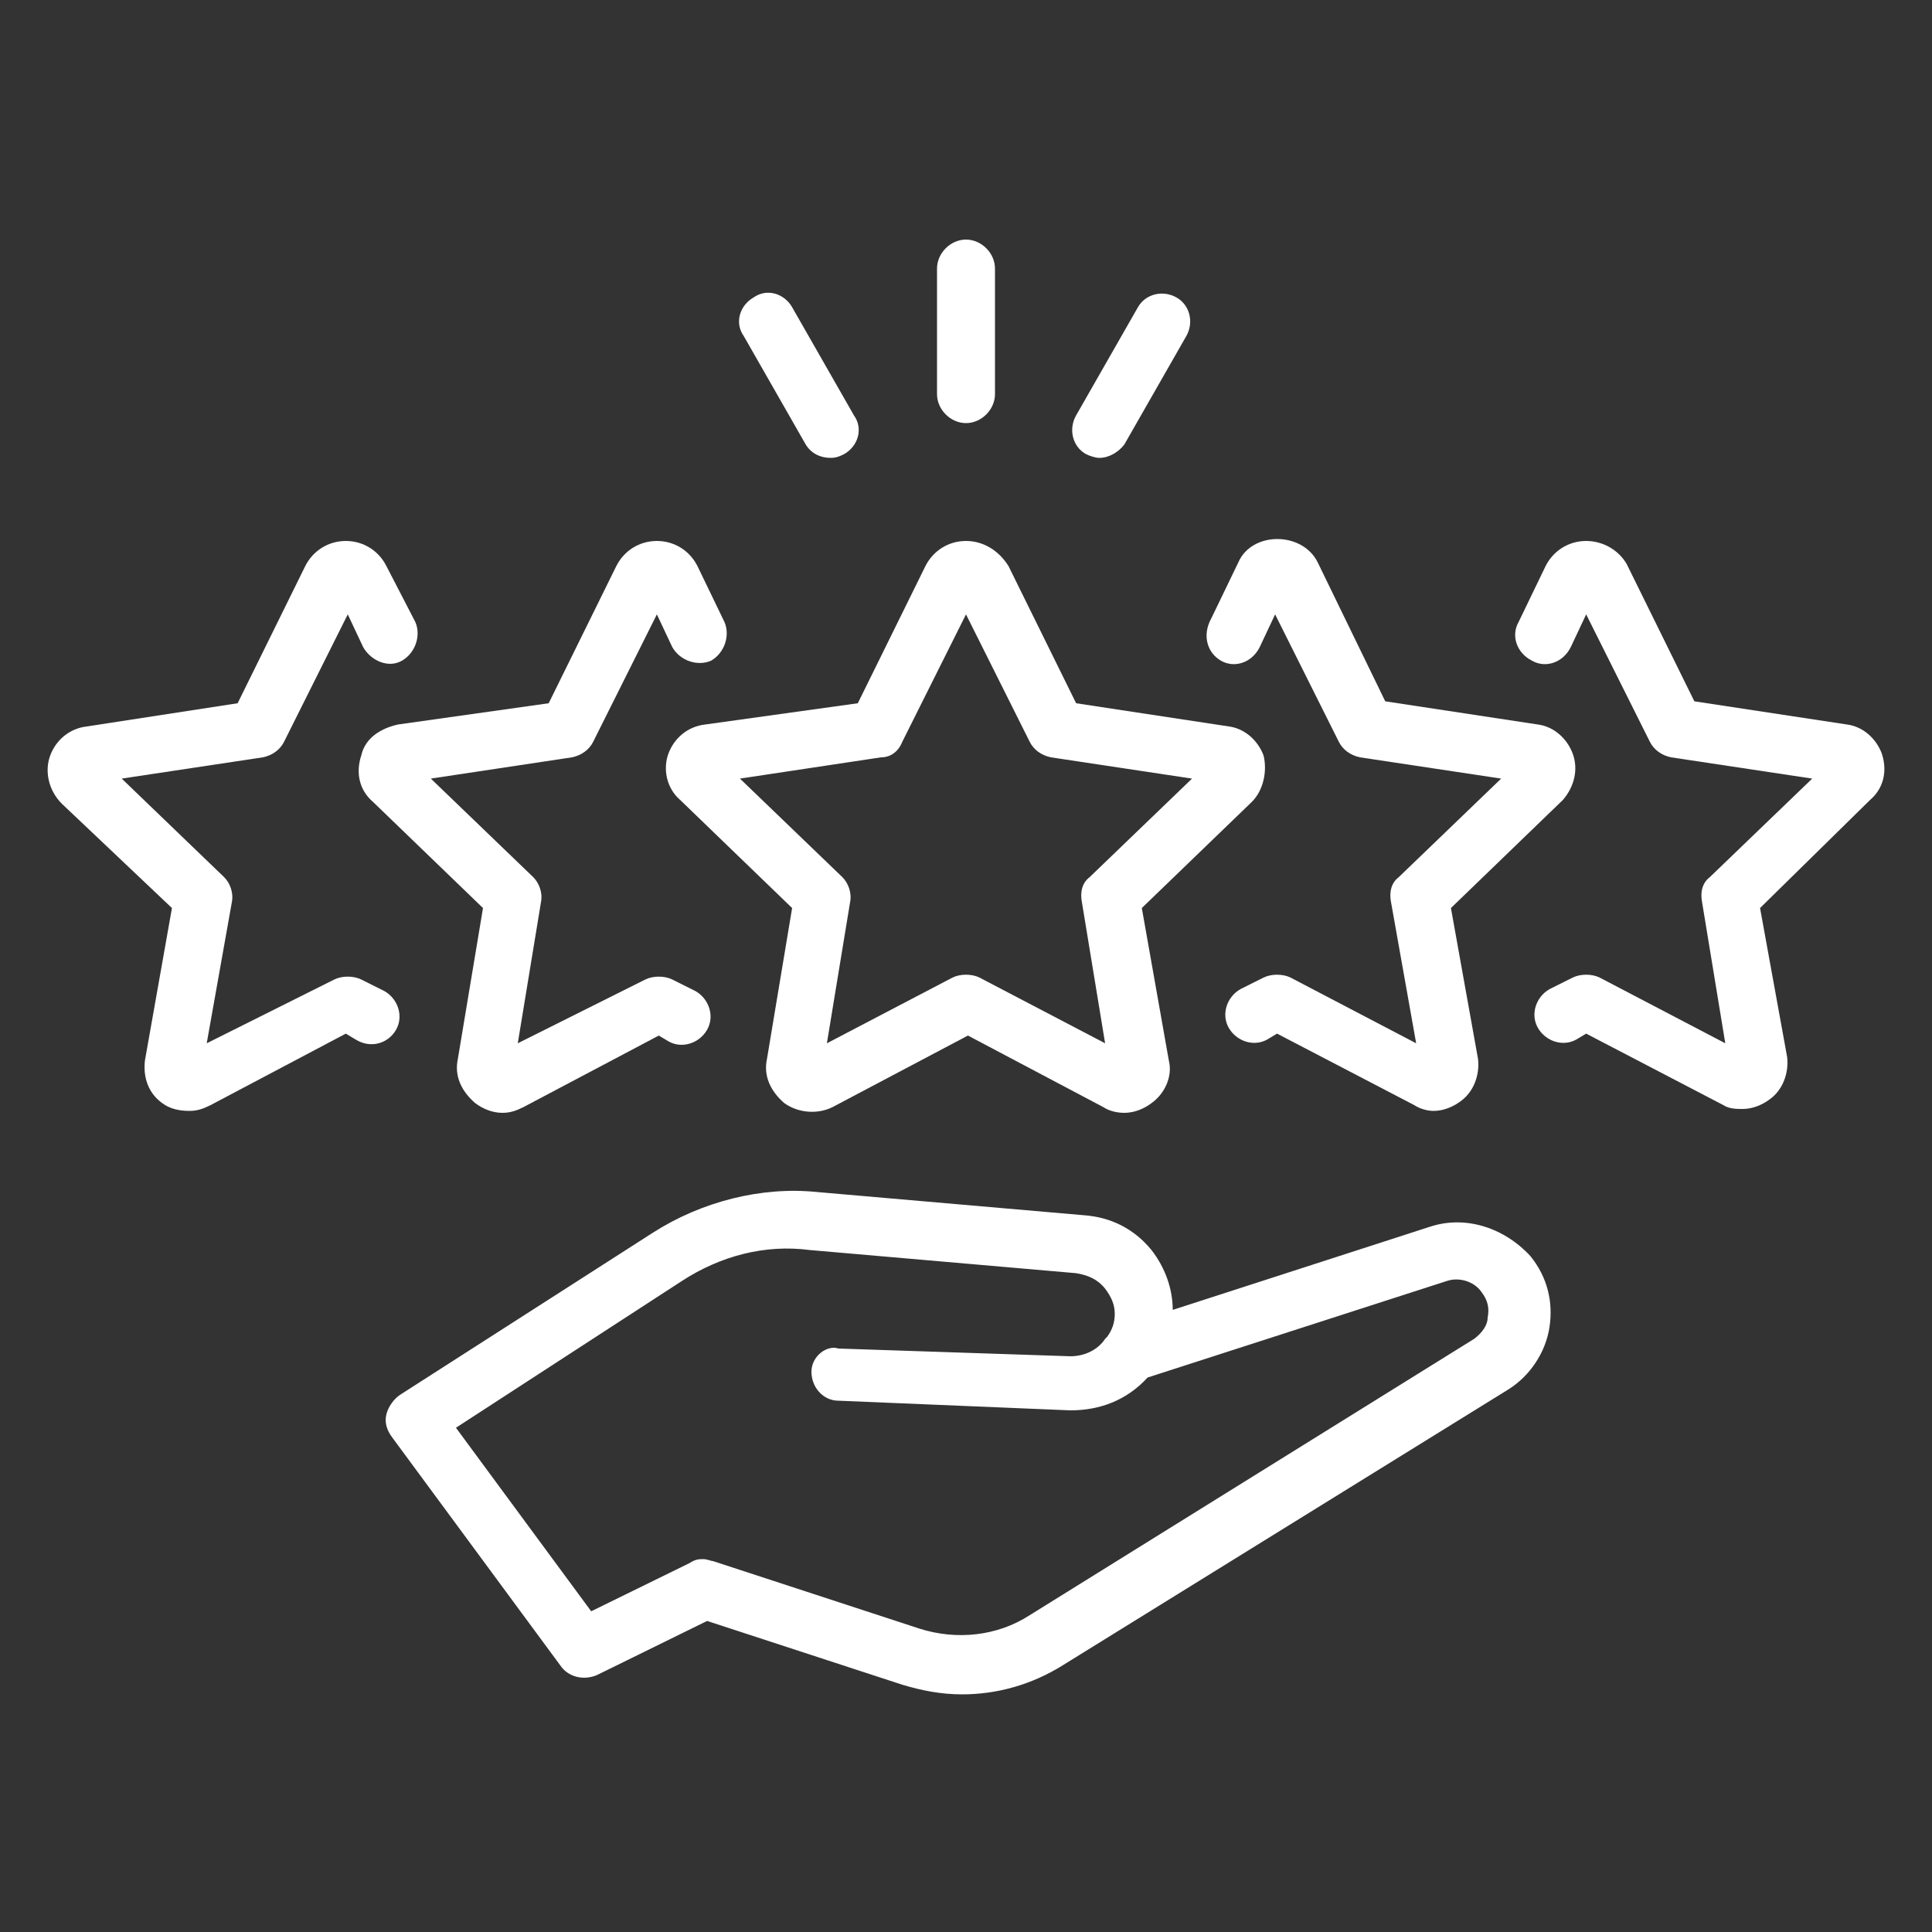
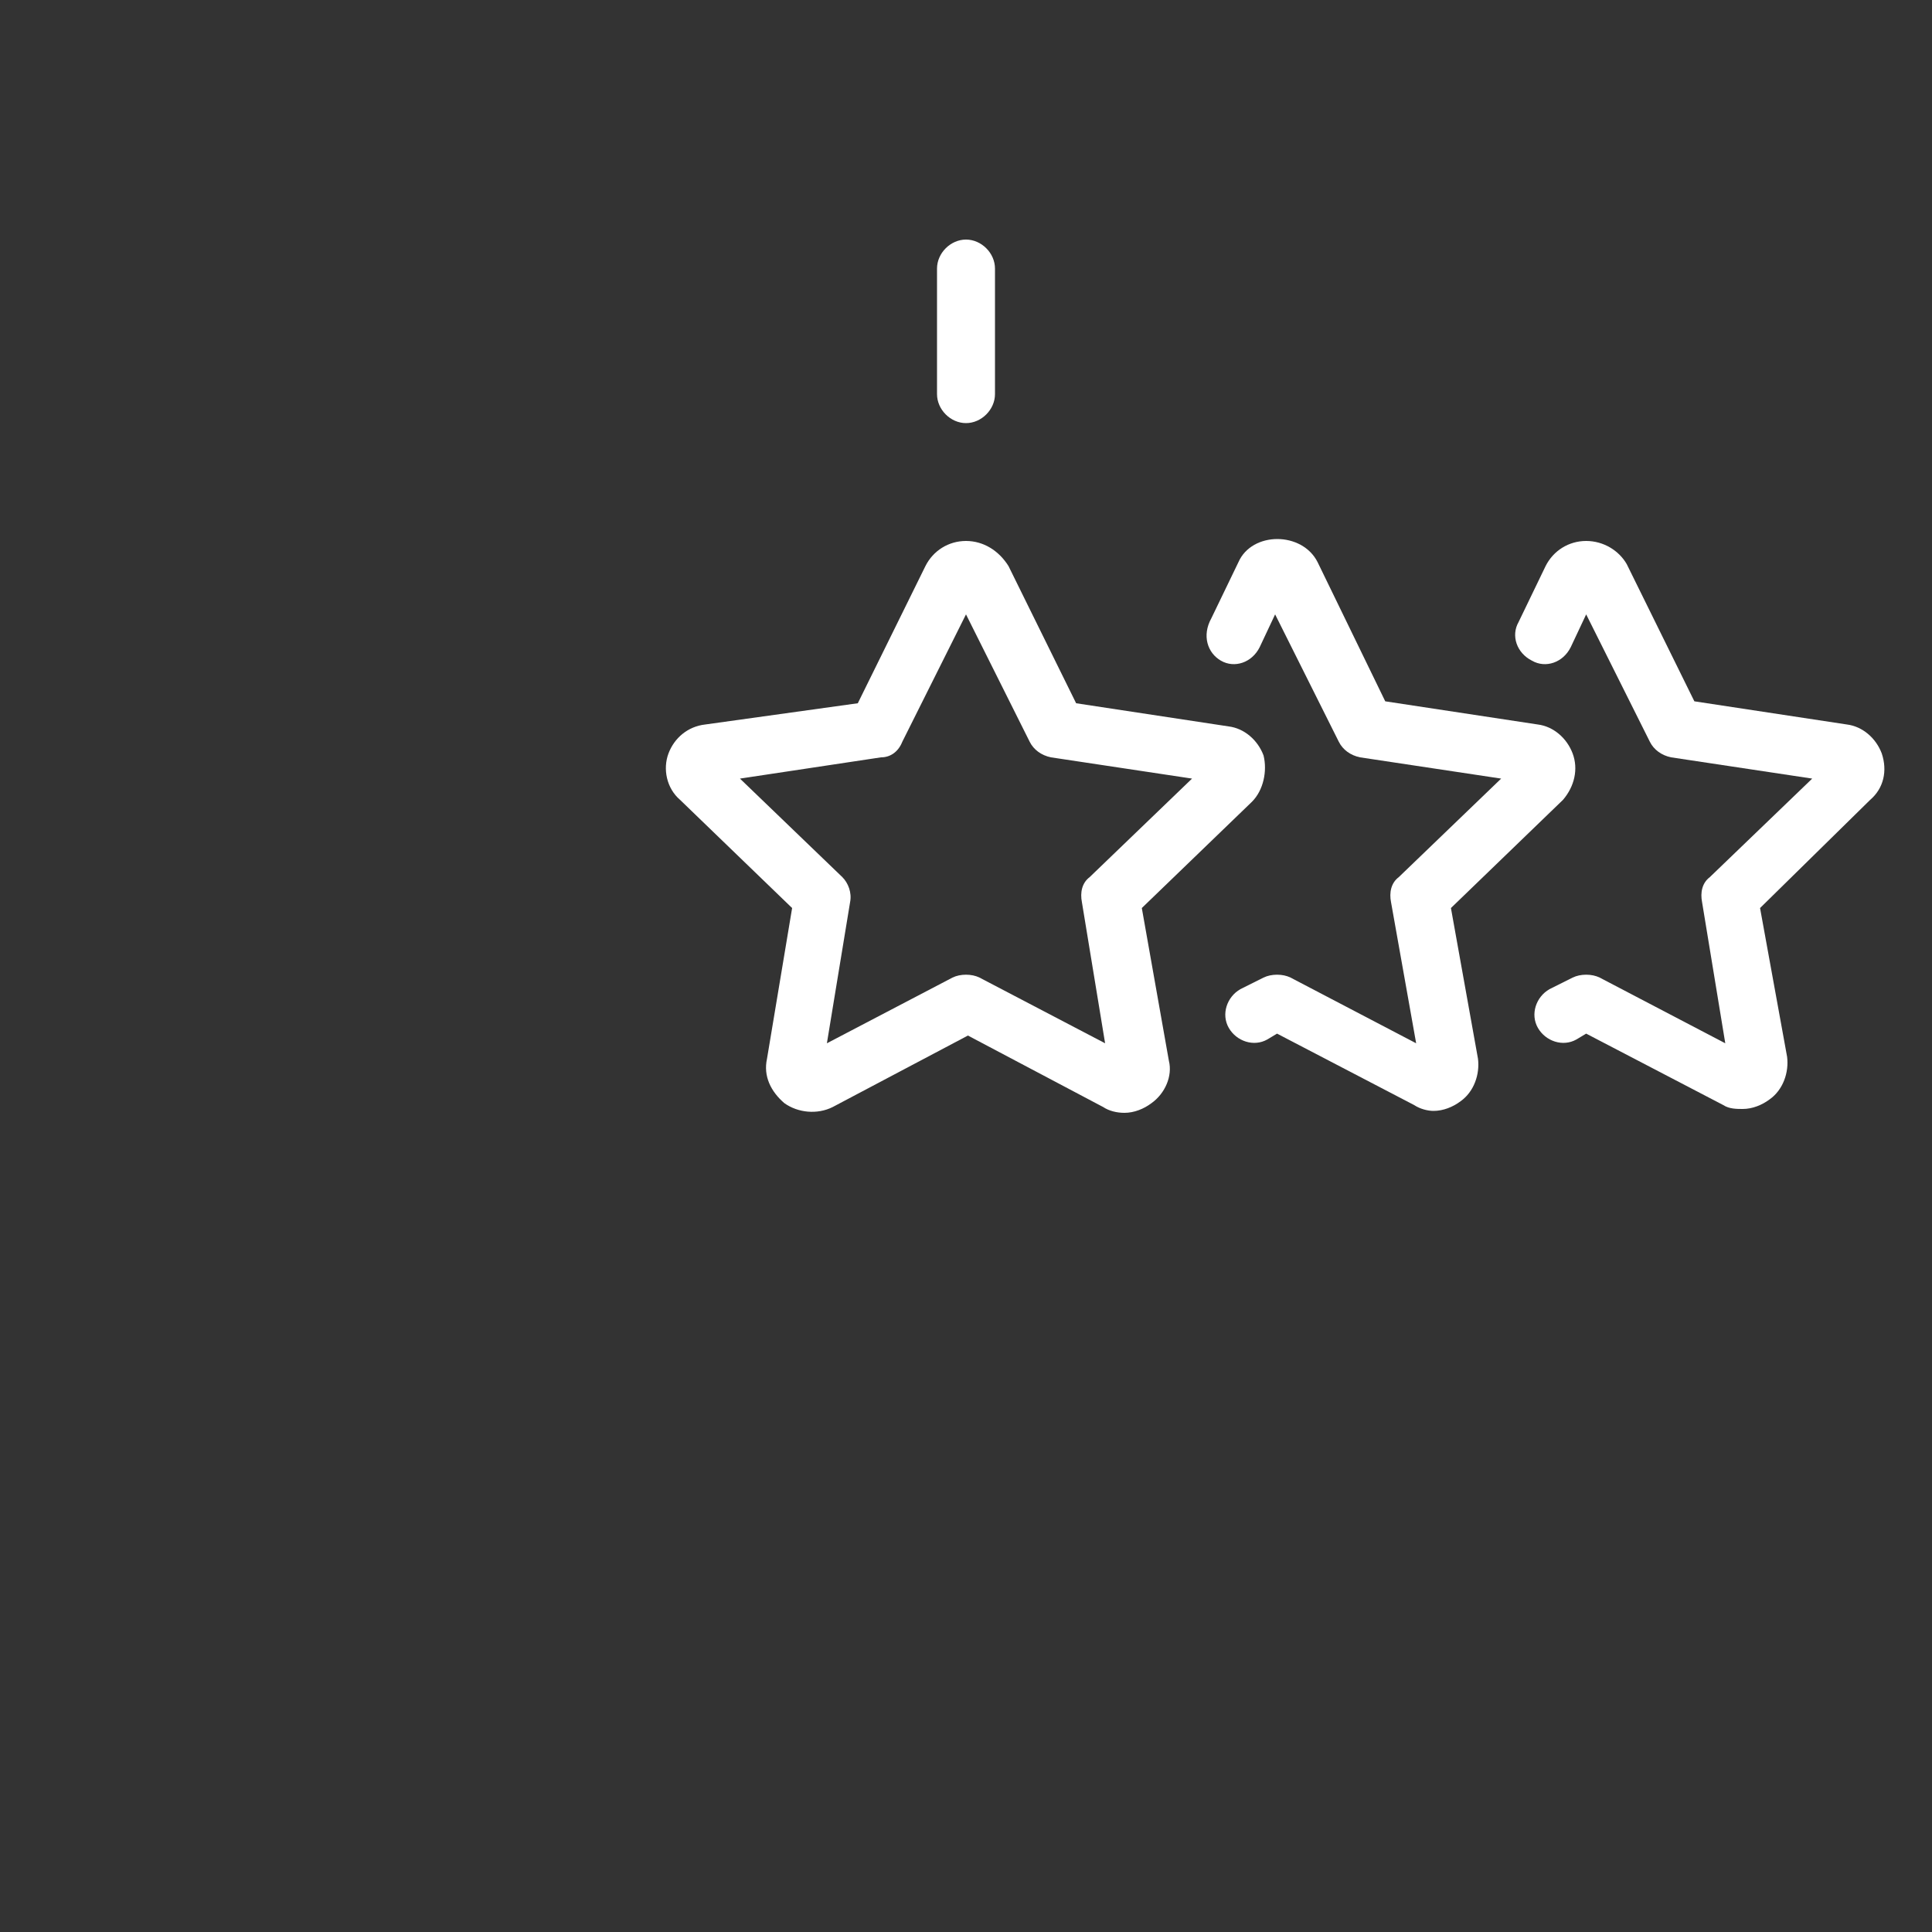
<svg xmlns="http://www.w3.org/2000/svg" width="100" height="100" version="1.1">
  <rect width="100%" height="100%" fill="#333333" stroke="none" />
  <g id="svg_2">
    <g id="svg_3">
      <g id="svg_4">
-         <path id="svg_5" d="m74,63.5l-13.3,4.3c0,-1.1 -0.4,-2.2 -1.1,-3.1c-0.9,-1.1 -2.1,-1.7 -3.5,-1.8l-13.8,-1.2c-2.9,-0.3 -6,0.5 -8.5,2.1l-13.1,8.4c-0.3,0.2 -0.6,0.6 -0.7,1c-0.1,0.4 0,0.8 0.3,1.2l8.7,11.8c0.4,0.6 1.2,0.8 1.9,0.5l5.7,-2.8l10.1,3.3c1,0.3 2,0.5 3.1,0.5c1.8,0 3.6,-0.5 5.2,-1.5l23.1,-14.3c1.1,-0.7 1.9,-1.9 2.1,-3.2c0.2,-1.3 -0.1,-2.6 -1,-3.7c-1.4,-1.5 -3.4,-2.1 -5.2,-1.5zm2.3,5.8l-23,14.3c-1.7,1.1 -3.8,1.3 -5.7,0.7l-10.7,-3.5c-0.1,0 -0.3,-0.1 -0.5,-0.1c-0.2,0 -0.4,0 -0.7,0.2l-5.1,2.5l-7,-9.5l11.7,-7.6c2,-1.3 4.3,-1.9 6.6,-1.6l13.8,1.2c0.6,0.1 1.1,0.3 1.5,0.8c0.3,0.4 0.5,0.8 0.5,1.3c0,0.4 -0.1,0.8 -0.4,1.2c0,0 0,0 -0.1,0.1c-0.4,0.6 -1.1,0.9 -1.8,0.9l-12,-0.4c-0.6,-0.2 -1.4,0.4 -1.4,1.2c0,0.8 0.6,1.5 1.4,1.5l12,0.5c1.5,0 2.9,-0.5 4,-1.7l15.5,-5c0.6,-0.2 1.4,0 1.8,0.6c0.3,0.4 0.4,0.8 0.3,1.3c0,0.4 -0.3,0.8 -0.7,1.1z" style="fill: rgb(255, 255, 255);" />
-       </g>
+         </g>
      <g id="svg_6">
-         <path id="svg_7" d="m20.5,53.3c0.4,-0.7 0.1,-1.6 -0.6,-2l-1.2,-0.6c-0.4,-0.2 -1,-0.2 -1.4,0l-6.6,3.3l1.3,-7.3c0.1,-0.5 -0.1,-1 -0.4,-1.3l-5.3,-5.1l7.3,-1.1c0.5,-0.1 0.9,-0.4 1.1,-0.8l3.3,-6.6l0.8,1.7c0.4,0.7 1.3,1.1 2,0.7c0.7,-0.4 1,-1.3 0.7,-2l-1.5,-2.9c-0.4,-0.8 -1.2,-1.3 -2.1,-1.3l0,0c-0.9,0 -1.7,0.5 -2.1,1.3l-3.5,7.1l-7.8,1.2c-0.9,0.1 -1.6,0.7 -1.9,1.5c-0.3,0.8 -0.1,1.8 0.6,2.5l5.7,5.4l-1.4,7.9c-0.1,0.9 0.2,1.7 0.9,2.2c0.4,0.3 0.9,0.4 1.4,0.4c0.4,0 0.7,-0.1 1.1,-0.3l7,-3.7l0.5,0.3c0.8,0.5 1.7,0.2 2.1,-0.5z" style="fill: rgb(255, 255, 255);" />
-       </g>
+         </g>
      <g id="svg_8">
        <path id="svg_9" d="m97.4,39c-0.3,-0.8 -1,-1.4 -1.8,-1.5l-7.9,-1.2l-3.5,-7.1c-0.4,-0.7 -1.2,-1.2 -2.1,-1.2c0,0 0,0 0,0c-0.9,0 -1.7,0.5 -2.1,1.3l-1.4,2.9c-0.4,0.7 -0.1,1.6 0.7,2c0.7,0.4 1.6,0.1 2,-0.7l0.8,-1.7l3.3,6.6c0.2,0.4 0.6,0.7 1.1,0.8l7.3,1.1l-5.3,5.1c-0.4,0.3 -0.5,0.8 -0.4,1.3l1.2,7.3l-6.5,-3.4c-0.4,-0.2 -1,-0.2 -1.4,0l-1.2,0.6c-0.7,0.4 -1,1.3 -0.6,2c0.4,0.7 1.3,1 2,0.6l0.5,-0.3l7.1,3.7c0.3,0.2 0.7,0.2 1,0.2c0.5,0 1,-0.2 1.4,-0.5c0.7,-0.5 1,-1.4 0.9,-2.2l-1.4,-7.7l5.7,-5.6c0.7,-0.6 0.9,-1.5 0.6,-2.4z" style="fill: rgb(255, 255, 255);" />
      </g>
      <g id="svg_10">
-         <path id="svg_11" d="m18.7,39.1c-0.3,0.9 -0.1,1.8 0.6,2.4l5.7,5.5l-1.3,7.8c-0.2,0.9 0.2,1.7 0.9,2.3c0.4,0.3 0.9,0.5 1.4,0.5c0.4,0 0.7,-0.1 1.1,-0.3l7,-3.7l0.5,0.3c0.7,0.4 1.6,0.1 2,-0.6c0.4,-0.7 0.1,-1.6 -0.6,-2l-1.2,-0.6c-0.4,-0.2 -1,-0.2 -1.4,0l-6.6,3.3l1.2,-7.3c0.1,-0.5 -0.1,-1 -0.4,-1.3l-5.3,-5.1l7.3,-1.1c0.5,-0.1 0.9,-0.4 1.1,-0.8l3.3,-6.6l0.8,1.7c0.4,0.7 1.3,1 2,0.7c0.7,-0.4 1,-1.3 0.7,-2l-1.4,-2.9c-0.4,-0.8 -1.2,-1.3 -2.1,-1.3c-0.9,0 -1.7,0.5 -2.1,1.3l-3.5,7.1l-7.8,1.1c-0.9,0.2 -1.7,0.7 -1.9,1.6z" style="fill: rgb(255, 255, 255);" />
-       </g>
+         </g>
      <g id="svg_12">
        <path id="svg_13" d="m63.2,34.2c0.7,0.4 1.6,0.1 2,-0.7l0.8,-1.7l3.3,6.6c0.2,0.4 0.6,0.7 1.1,0.8l7.3,1.1l-5.3,5.1c-0.4,0.3 -0.5,0.8 -0.4,1.3l1.3,7.3l-6.5,-3.4c-0.4,-0.2 -1,-0.2 -1.4,0l-1.2,0.6c-0.7,0.4 -1,1.3 -0.6,2c0.4,0.7 1.3,1 2,0.6l0.5,-0.3l7.1,3.7c0.3,0.2 0.7,0.3 1,0.3c0.5,0 1,-0.2 1.4,-0.5c0.7,-0.5 1,-1.4 0.9,-2.2l-1.4,-7.8l5.8,-5.6c0.6,-0.7 0.8,-1.6 0.5,-2.4c-0.3,-0.8 -1,-1.4 -1.8,-1.5l-7.9,-1.2l-3.5,-7.2c-0.8,-1.6 -3.4,-1.6 -4.1,0l-1.4,2.9c-0.5,0.9 -0.2,1.8 0.5,2.2z" style="fill: rgb(255, 255, 255);" />
      </g>
      <g id="svg_14">
        <path id="svg_15" d="m36.5,37.5c-0.9,0.1 -1.6,0.7 -1.9,1.5c-0.3,0.8 -0.1,1.8 0.6,2.4l5.8,5.6l-1.3,7.8c-0.2,0.9 0.2,1.7 0.9,2.3c0.7,0.5 1.7,0.6 2.5,0.2l7,-3.7l7,3.7c0.3,0.2 0.7,0.3 1.1,0.3c0.5,0 1,-0.2 1.4,-0.5c0.7,-0.5 1.1,-1.4 0.9,-2.2l-1.4,-7.9l5.7,-5.5c0,0 0,0 0,0c0.6,-0.6 0.8,-1.6 0.6,-2.4c-0.3,-0.8 -1,-1.4 -1.8,-1.5l-7.9,-1.2l-3.5,-7.1c-0.5,-0.8 -1.3,-1.3 -2.2,-1.3l0,0c-0.9,0 -1.7,0.5 -2.1,1.3l-3.5,7.1l-7.9,1.1zm10.2,0.9l3.3,-6.6l3.3,6.6c0.2,0.4 0.6,0.7 1.1,0.8l7.3,1.1l-5.3,5.1c-0.4,0.3 -0.5,0.8 -0.4,1.3l1.2,7.3l-6.5,-3.4c-0.4,-0.2 -1,-0.2 -1.4,0l-6.5,3.4l1.2,-7.3c0.1,-0.5 -0.1,-1 -0.4,-1.3l-5.3,-5.1l7.3,-1.1c0.5,0 0.9,-0.3 1.1,-0.8z" style="fill: rgb(255, 255, 255);" />
      </g>
      <g id="svg_16">
-         <path id="svg_17" d="m41.7,23c0.3,0.5 0.8,0.7 1.3,0.7c0.3,0 0.5,-0.1 0.7,-0.2c0.7,-0.4 1,-1.3 0.5,-2l-3.2,-5.6c-0.4,-0.7 -1.3,-1 -2,-0.5c-0.7,0.4 -1,1.3 -0.5,2l3.2,5.6z" style="fill: rgb(255, 255, 255);" />
-       </g>
+         </g>
      <g id="svg_18">
        <path id="svg_19" d="m50,21.9c0.8,0 1.5,-0.7 1.5,-1.5l0,-6.5c0,-0.8 -0.7,-1.5 -1.5,-1.5s-1.5,0.7 -1.5,1.5l0,6.5c0,0.8 0.7,1.5 1.5,1.5z" style="fill: rgb(255, 255, 255);" />
      </g>
      <g id="svg_20">
-         <path id="svg_21" d="m56.2,23.5c0.2,0.1 0.5,0.2 0.7,0.2c0.5,0 1,-0.3 1.3,-0.7l3.2,-5.6c0.4,-0.7 0.2,-1.6 -0.5,-2c-0.7,-0.4 -1.6,-0.2 -2,0.5l-3.2,5.6c-0.4,0.7 -0.2,1.6 0.5,2z" style="fill: rgb(255, 255, 255);" />
-       </g>
+         </g>
    </g>
  </g>
  <g>
    <title>Layer 1</title>
  </g>
</svg>